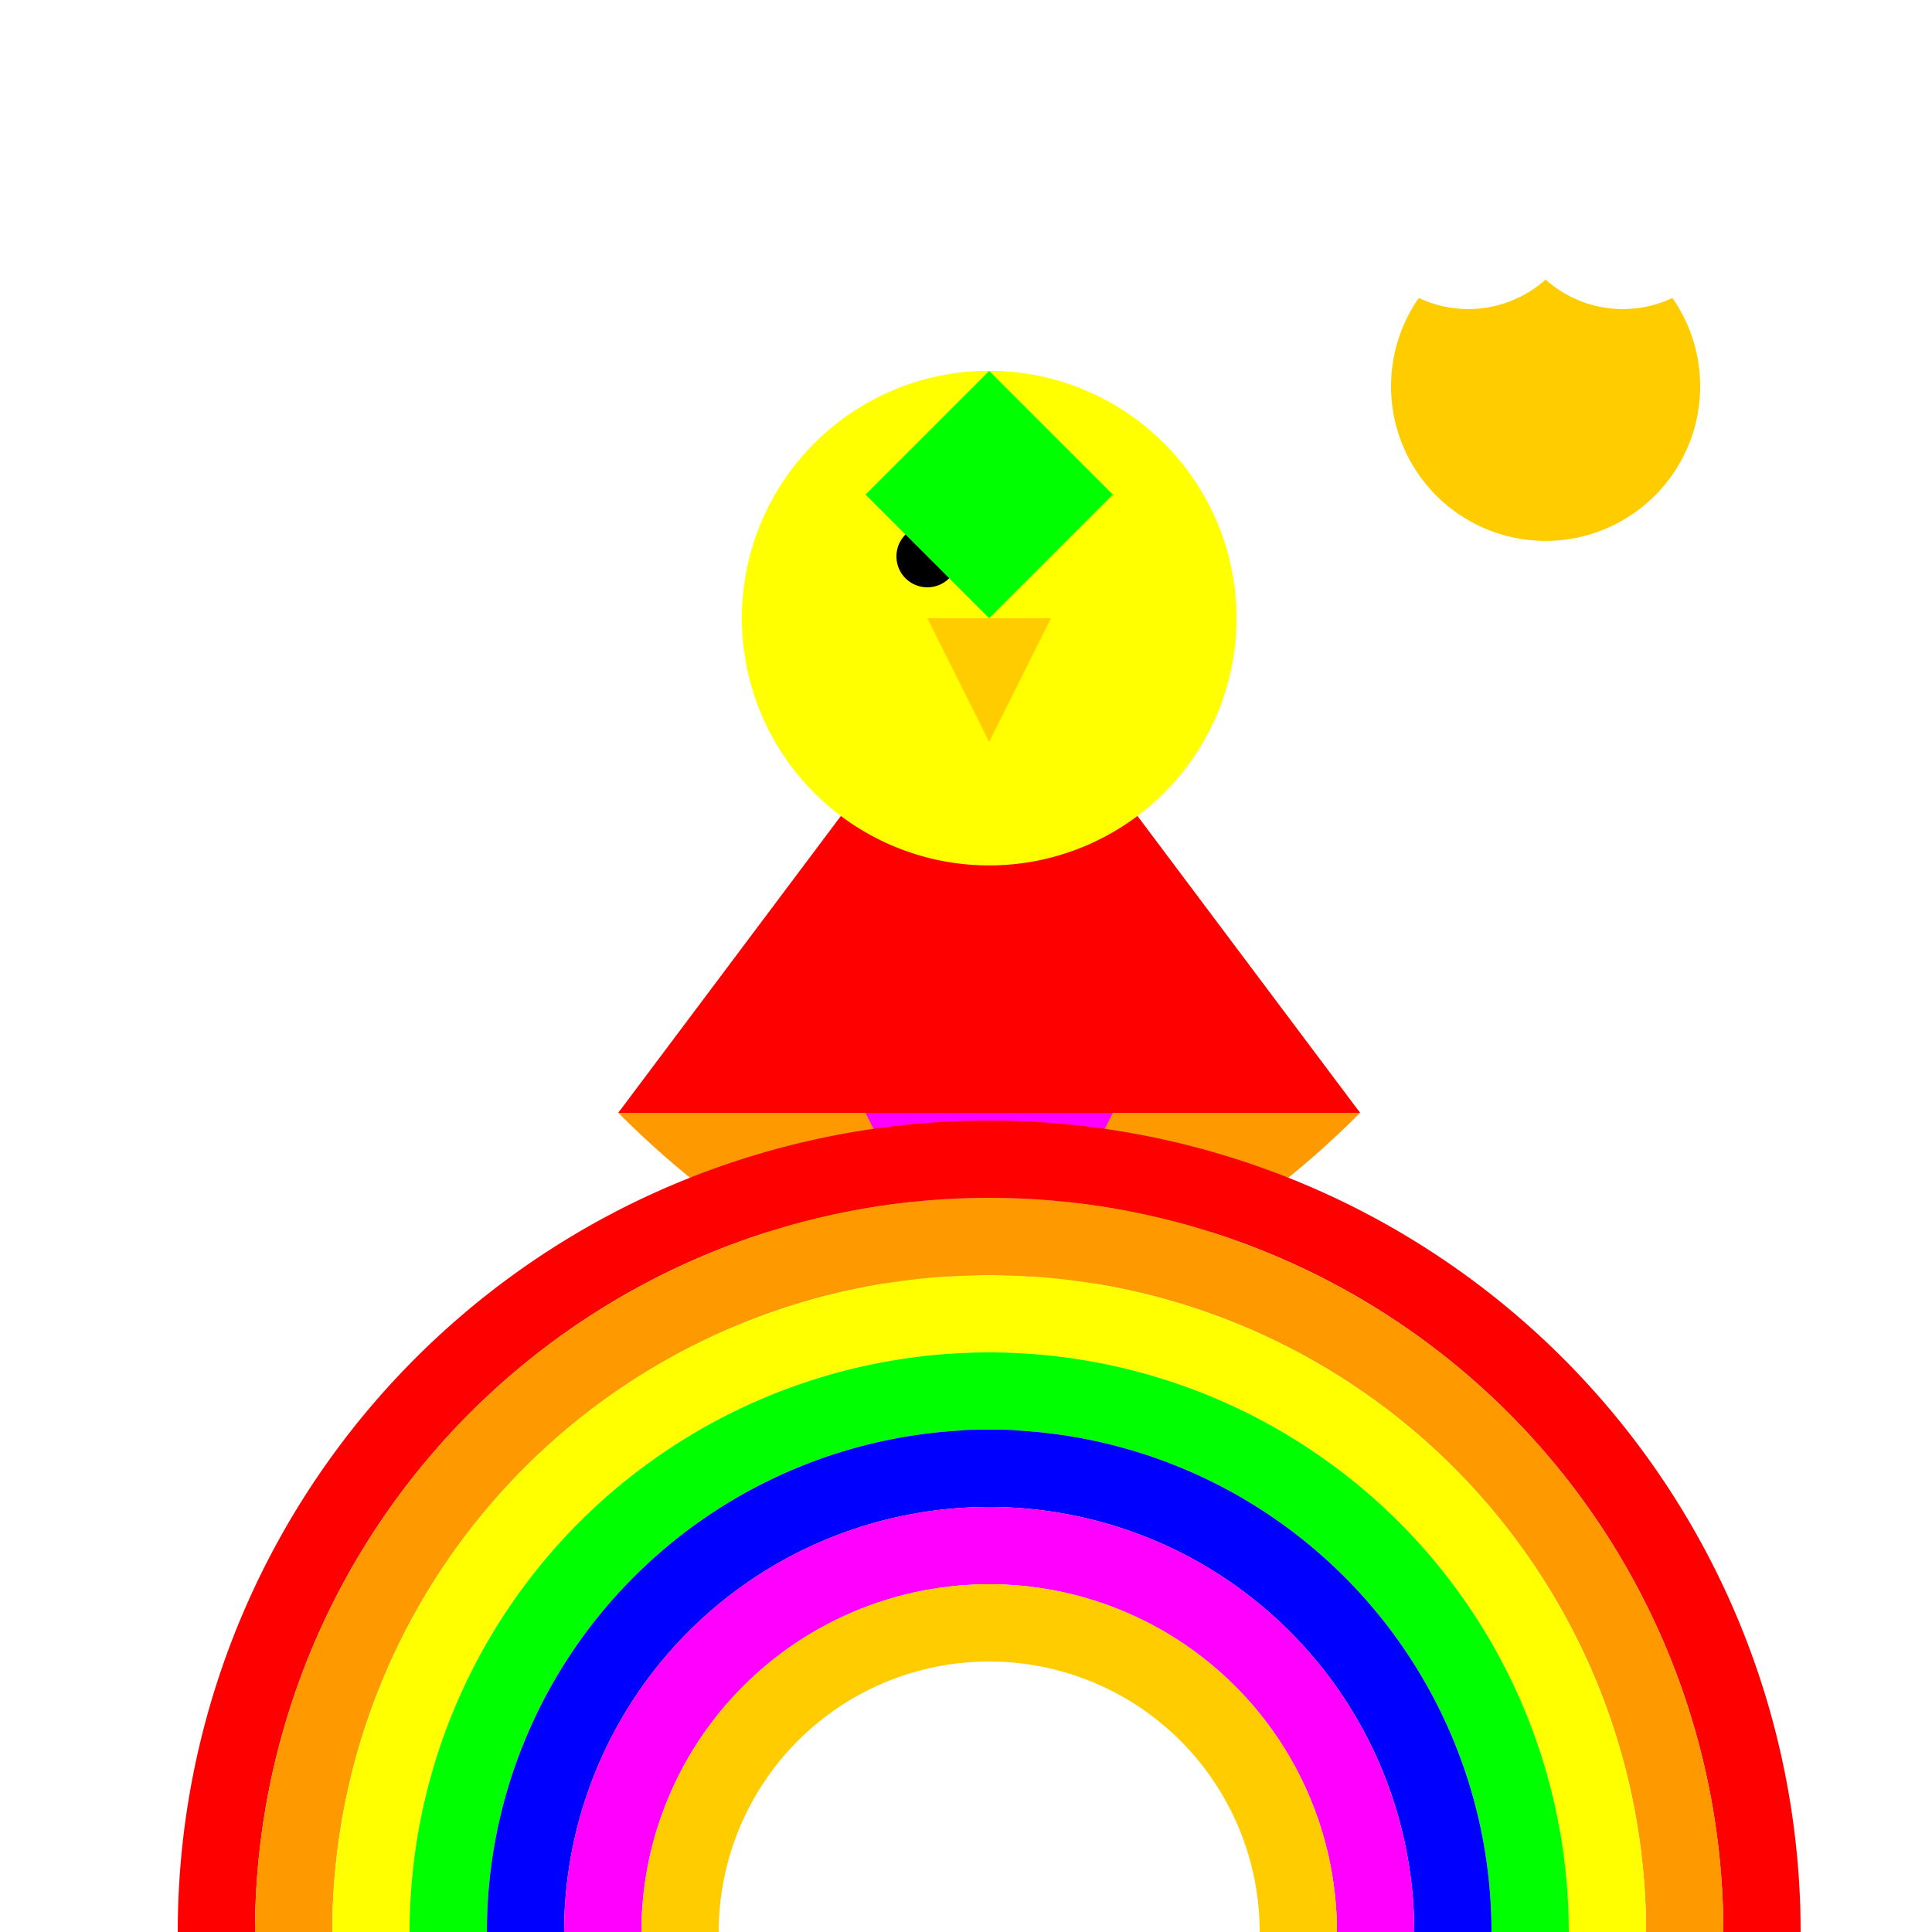
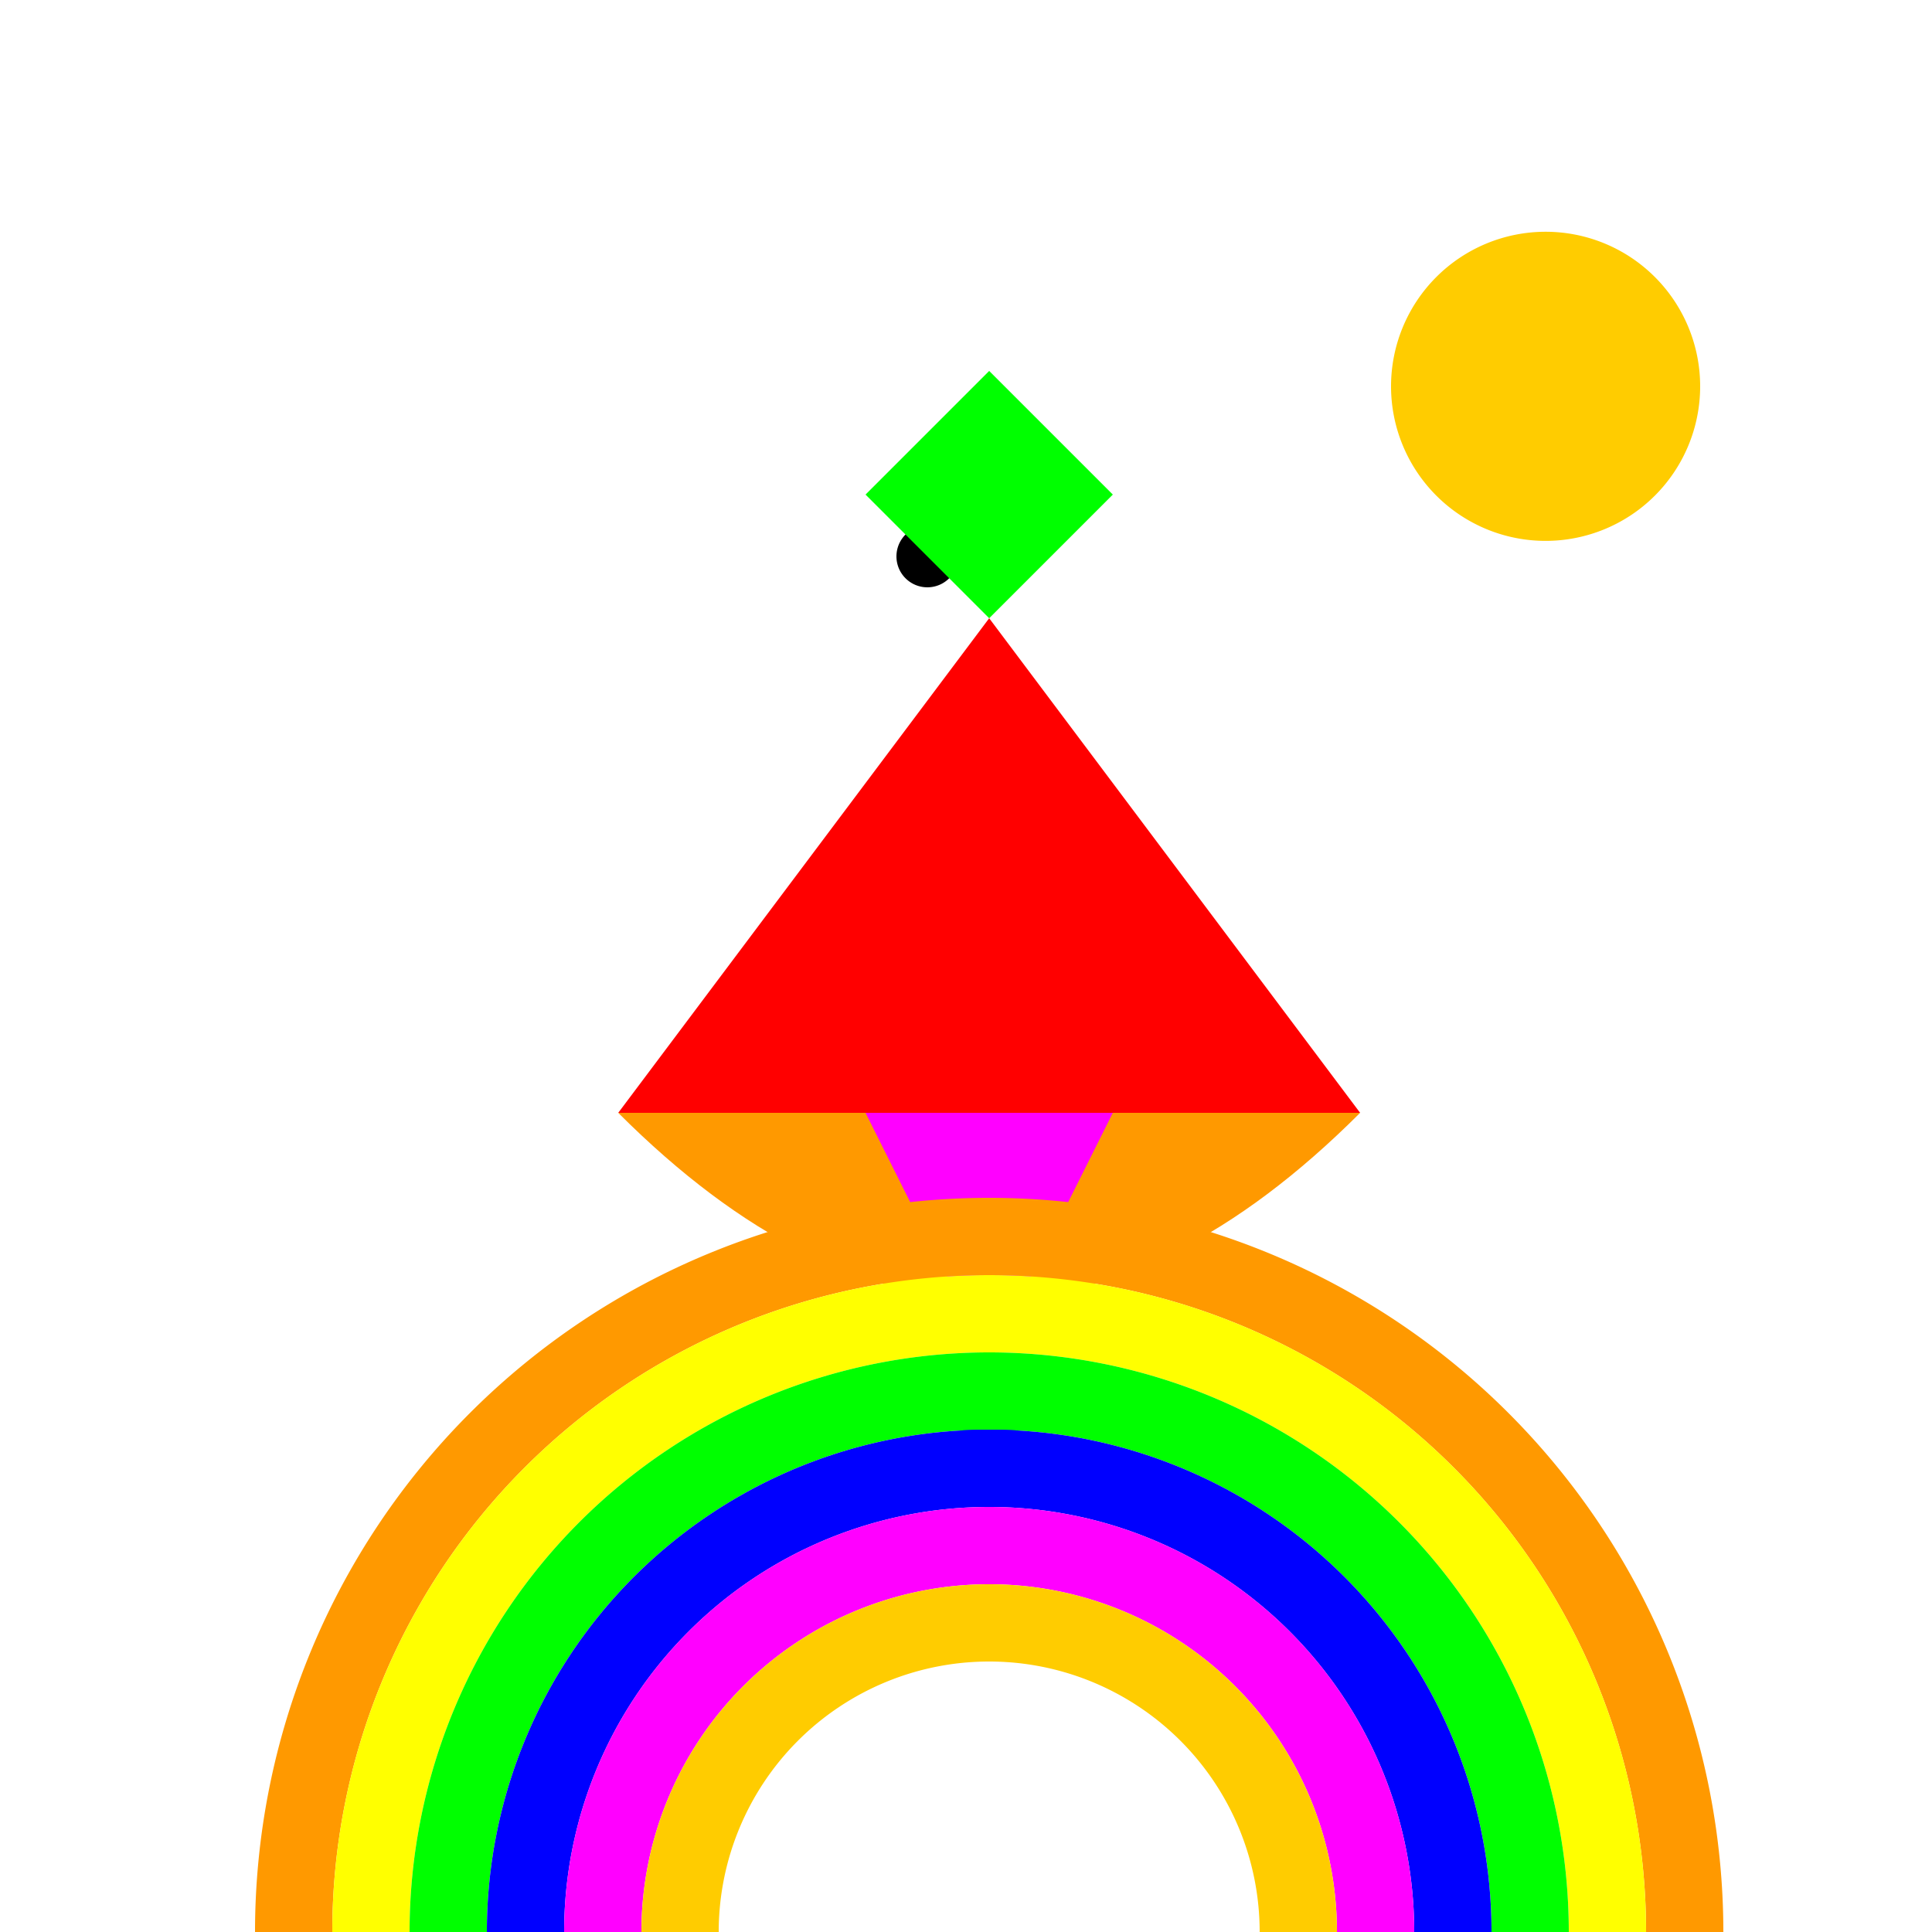
<svg xmlns="http://www.w3.org/2000/svg" width="500" height="500">
  <defs />
  <g>
    <rect fill="#ffffff" stroke="none" x="0" y="0" width="512" height="512" />
    <path fill="#ff0000" stroke="none" paint-order="stroke fill markers" d=" M 256 160 L 352 288 L 160 288 Z" />
    <path fill="#ff9900" stroke="none" paint-order="stroke fill markers" d=" M 160 288 Q 256 384 352 288" />
-     <path fill="#ffff00" stroke="none" paint-order="stroke fill markers" d=" M 320 160 A 64 64 0 1 1 320 159.936" />
-     <path fill="#ffcc00" stroke="none" paint-order="stroke fill markers" d=" M 240 160 L 272 160 L 256 192 Z" />
    <path fill="#000000" stroke="none" paint-order="stroke fill markers" d=" M 248 144 A 8 8 0 1 1 248 143.992" />
    <path fill="#00ff00" stroke="none" paint-order="stroke fill markers" d=" M 256 96 L 224 128 L 256 160 L 288 128 Z" />
    <path fill="#ff00ff" stroke="none" paint-order="stroke fill markers" d=" M 224 288 L 288 288 L 256 352 Z" />
    <path fill="#0000ff" stroke="none" paint-order="stroke fill markers" d=" M 240 352 L 272 352 L 256 384 Z" />
    <path fill="#ffcc00" stroke="none" paint-order="stroke fill markers" d=" M 440 100 A 40 40 0 1 1 440 99.96" />
-     <path fill="#ffffff" stroke="none" paint-order="stroke fill markers" d=" M 130 50 A 30 30 0 1 1 130 49.97 L 170 50 A 30 30 0 1 1 170 49.97 L 210 50 A 30 30 0 1 1 210 49.97 L 250 50 A 30 30 0 1 1 250 49.97 L 290 50 A 30 30 0 1 1 290 49.97 L 330 50 A 30 30 0 1 1 330 49.97 L 370 50 A 30 30 0 1 1 370 49.97 L 410 50 A 30 30 0 1 1 410 49.97 L 450 50 A 30 30 0 1 1 450 49.97 L 490 50 A 30 30 0 1 1 490 49.97 L 530 50 A 30 30 0 1 1 530 49.97" />
-     <path fill="none" stroke="#ff0000" paint-order="fill stroke markers" d=" M 56 500 A 200 200 0 0 1 456 500" stroke-miterlimit="10" stroke-width="20" stroke-dasharray="" />
    <path fill="none" stroke="#ff9900" paint-order="fill stroke markers" d=" M 76 500 A 180 180 0 0 1 436 500" stroke-miterlimit="10" stroke-width="20" stroke-dasharray="" />
    <path fill="none" stroke="#ffff00" paint-order="fill stroke markers" d=" M 96 500 A 160 160 0 0 1 416 500" stroke-miterlimit="10" stroke-width="20" stroke-dasharray="" />
    <path fill="none" stroke="#00ff00" paint-order="fill stroke markers" d=" M 116 500 A 140 140 0 0 1 396 500" stroke-miterlimit="10" stroke-width="20" stroke-dasharray="" />
    <path fill="none" stroke="#0000ff" paint-order="fill stroke markers" d=" M 136 500 A 120 120 0 0 1 376 500" stroke-miterlimit="10" stroke-width="20" stroke-dasharray="" />
    <path fill="none" stroke="#ff00ff" paint-order="fill stroke markers" d=" M 156 500 A 100 100 0 0 1 356 500" stroke-miterlimit="10" stroke-width="20" stroke-dasharray="" />
    <path fill="none" stroke="#ffcc00" paint-order="fill stroke markers" d=" M 176 500 A 80 80 0 0 1 336 500" stroke-miterlimit="10" stroke-width="20" stroke-dasharray="" />
  </g>
</svg>